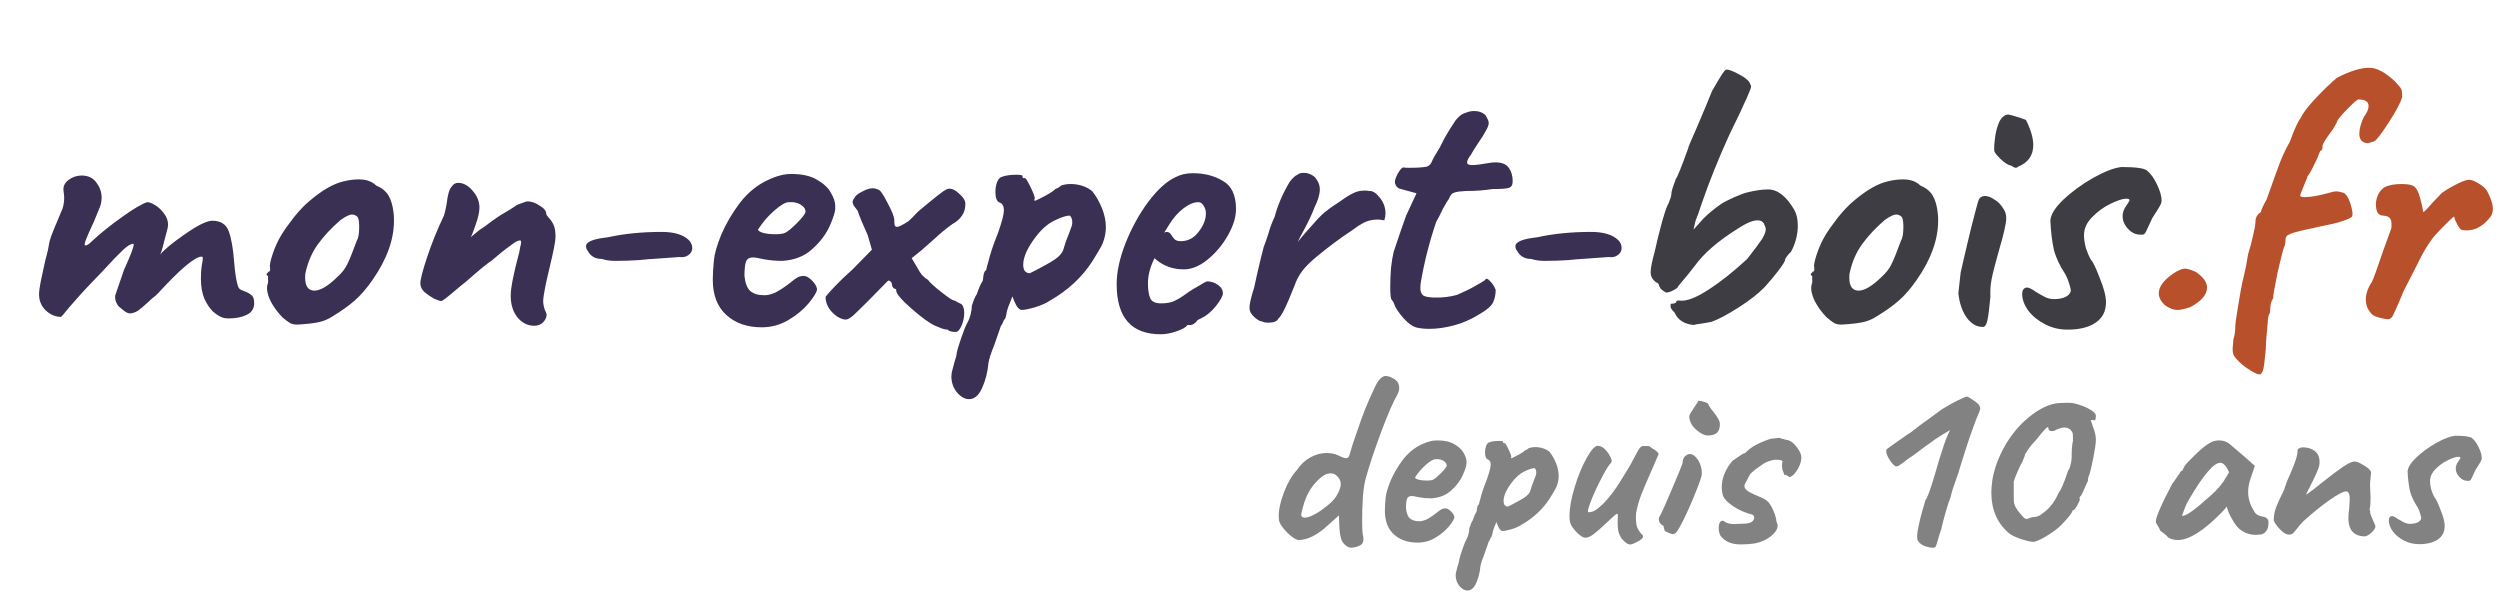
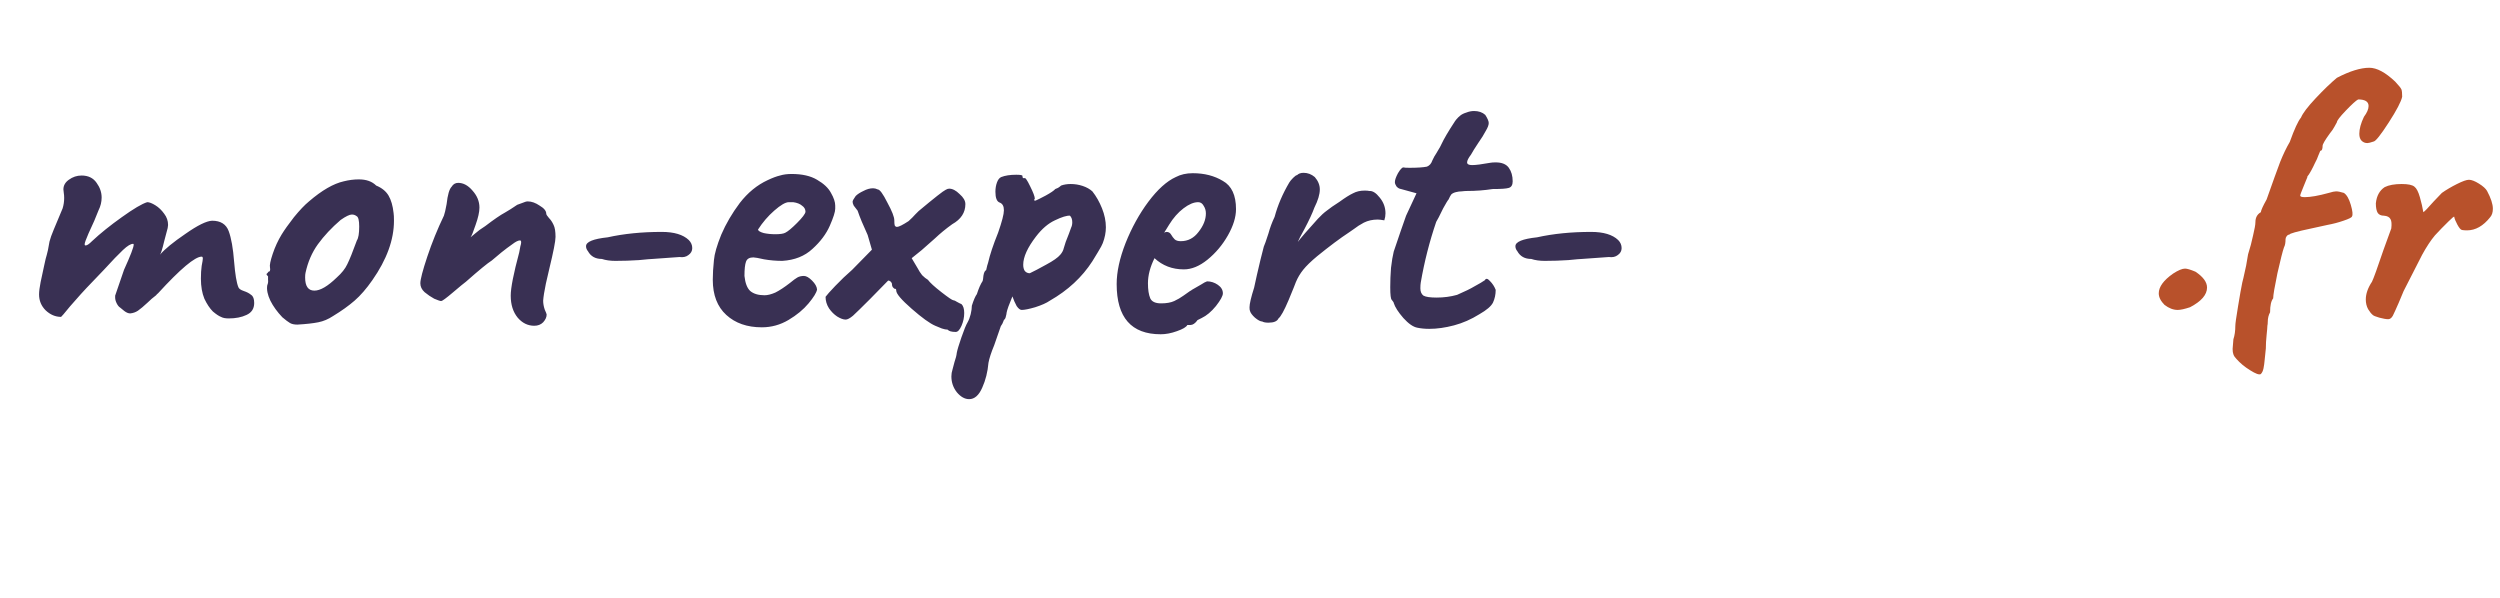
<svg xmlns="http://www.w3.org/2000/svg" width="305" height="73" viewBox="0 0 305 73" fill="none">
  <path d="M27.902 38.848C27.494 38.848 27.18 38.785 26.96 38.66C26.709 38.566 26.379 38.346 25.97 38C25.593 37.623 25.248 37.105 24.934 36.445C24.651 35.754 24.51 34.937 24.51 33.995C24.51 33.398 24.541 32.88 24.604 32.44C24.698 31.969 24.745 31.67 24.745 31.544C24.745 31.387 24.698 31.309 24.604 31.309C23.787 31.309 22.012 32.801 19.279 35.785C19.185 35.848 19.107 35.927 19.044 36.021C18.667 36.304 18.321 36.602 18.007 36.916C17.536 37.356 17.143 37.686 16.829 37.906C16.546 38.094 16.232 38.204 15.887 38.236C15.667 38.236 15.431 38.141 15.18 37.953L14.662 37.529C14.505 37.435 14.363 37.262 14.238 37.011C14.112 36.759 14.049 36.524 14.049 36.304V36.162V36.068L15.133 32.911C15.918 31.183 16.311 30.162 16.311 29.848C16.311 29.785 16.295 29.754 16.264 29.754C15.981 29.723 15.557 29.974 14.991 30.508C14.457 31.011 13.688 31.811 12.682 32.911L10.562 35.126C10.311 35.377 9.635 36.131 8.536 37.387C7.845 38.236 7.484 38.66 7.452 38.66C6.761 38.66 6.133 38.393 5.567 37.859C5.033 37.325 4.766 36.681 4.766 35.927C4.766 35.55 4.829 35.047 4.955 34.419C5.08 33.791 5.222 33.131 5.379 32.44C5.442 32.188 5.504 31.906 5.567 31.592C5.662 31.277 5.756 30.916 5.85 30.508C5.913 30.194 5.976 29.848 6.039 29.471C6.133 29.094 6.306 28.607 6.557 28.011C6.808 27.382 7.169 26.518 7.641 25.419C7.766 25.011 7.829 24.586 7.829 24.147C7.829 23.927 7.813 23.723 7.782 23.534C7.751 23.314 7.735 23.173 7.735 23.11C7.735 22.639 7.955 22.246 8.395 21.932C8.866 21.586 9.384 21.414 9.95 21.414C10.766 21.414 11.379 21.712 11.787 22.309C12.196 22.874 12.4 23.471 12.4 24.099C12.4 24.634 12.274 25.152 12.023 25.654L11.505 26.927C11.379 27.209 11.143 27.728 10.798 28.482C10.483 29.204 10.326 29.644 10.326 29.801C10.326 29.895 10.358 29.942 10.421 29.942H10.468C10.625 29.942 10.876 29.77 11.222 29.424C12.227 28.482 13.436 27.508 14.85 26.503C16.295 25.466 17.332 24.853 17.96 24.665C18.211 24.665 18.541 24.791 18.95 25.042C19.358 25.293 19.719 25.639 20.033 26.078C20.347 26.487 20.505 26.942 20.505 27.445L20.457 27.822C20.426 27.948 20.285 28.482 20.033 29.424C19.813 30.366 19.641 30.916 19.515 31.073C20.112 30.382 21.148 29.534 22.625 28.529C24.101 27.492 25.185 26.958 25.876 26.927C26.913 26.927 27.588 27.351 27.902 28.199C28.216 29.047 28.436 30.288 28.562 31.922C28.688 33.461 28.86 34.497 29.08 35.031C29.143 35.22 29.363 35.377 29.74 35.503C30.117 35.628 30.416 35.785 30.635 35.974C30.887 36.131 31.012 36.461 31.012 36.963C31.012 37.654 30.698 38.141 30.07 38.424C29.473 38.707 28.751 38.848 27.902 38.848ZM36.284 39.602C35.907 39.602 35.608 39.539 35.388 39.414C35.168 39.288 34.854 39.052 34.446 38.707C33.818 38.047 33.331 37.372 32.985 36.681C32.64 35.958 32.514 35.33 32.608 34.796C32.702 34.576 32.734 34.356 32.702 34.136C32.702 33.916 32.702 33.775 32.702 33.712C32.577 33.586 32.514 33.508 32.514 33.476C32.514 33.414 32.545 33.367 32.608 33.335C32.671 33.272 32.718 33.209 32.749 33.147C32.938 33.147 33.001 32.974 32.938 32.628C32.875 32.377 32.985 31.827 33.268 30.979C33.551 30.131 33.912 29.346 34.352 28.623C34.697 28.058 35.2 27.351 35.859 26.503C36.551 25.654 37.163 25.011 37.697 24.571C39.268 23.22 40.681 22.403 41.938 22.12C42.566 21.963 43.179 21.885 43.776 21.885C44.687 21.885 45.394 22.136 45.896 22.639C46.587 22.922 47.09 23.33 47.404 23.864C47.718 24.398 47.922 25.105 48.017 25.984C48.048 26.173 48.064 26.487 48.064 26.927C48.064 29.251 47.184 31.67 45.425 34.183C44.702 35.22 43.98 36.052 43.257 36.681C42.535 37.309 41.655 37.937 40.619 38.566C40.053 38.942 39.456 39.194 38.828 39.319C38.2 39.445 37.352 39.539 36.284 39.602ZM41.09 33.853C41.687 33.319 42.111 32.785 42.362 32.251C42.645 31.686 43.038 30.712 43.54 29.33C43.729 29.047 43.823 28.482 43.823 27.634C43.823 26.88 43.713 26.456 43.493 26.361C43.336 26.236 43.147 26.173 42.928 26.173C42.645 26.173 42.189 26.393 41.561 26.832C40.462 27.775 39.535 28.764 38.781 29.801C38.058 30.806 37.556 31.969 37.273 33.288C37.242 33.414 37.226 33.602 37.226 33.853C37.226 34.922 37.603 35.456 38.357 35.456C39.079 35.456 39.99 34.922 41.09 33.853ZM67.774 28.906C67.774 29.408 67.523 30.696 67.02 32.77C66.958 33.052 66.816 33.665 66.596 34.607C66.408 35.518 66.298 36.209 66.266 36.681C66.266 37.026 66.329 37.387 66.455 37.764C66.612 38.11 66.691 38.314 66.691 38.377C66.691 38.691 66.549 39.005 66.266 39.319C65.984 39.602 65.623 39.743 65.183 39.743C64.397 39.743 63.722 39.414 63.157 38.754C62.591 38.063 62.308 37.167 62.308 36.068C62.308 35.126 62.654 33.367 63.345 30.791C63.408 30.445 63.455 30.194 63.486 30.037C63.549 29.848 63.581 29.691 63.581 29.566C63.581 29.408 63.533 29.33 63.439 29.33C63.219 29.33 62.905 29.487 62.497 29.801C62.089 30.084 61.649 30.414 61.178 30.791L59.999 31.78C59.497 32.094 58.444 32.958 56.842 34.372C56.623 34.529 56.089 34.969 55.24 35.691C54.424 36.382 53.952 36.728 53.827 36.728C53.701 36.728 53.418 36.633 52.978 36.445C52.57 36.225 52.178 35.958 51.8 35.644C51.455 35.33 51.282 34.969 51.282 34.56C51.282 34.089 51.565 33.005 52.13 31.309C52.696 29.613 53.371 27.948 54.157 26.314C54.251 26.063 54.361 25.592 54.486 24.901C54.612 23.77 54.816 23.063 55.099 22.78C55.287 22.466 55.554 22.309 55.9 22.309C56.528 22.309 57.109 22.623 57.644 23.251C58.209 23.88 58.492 24.571 58.492 25.325C58.492 25.859 58.335 26.566 58.02 27.445C57.738 28.293 57.533 28.796 57.408 28.953C57.502 28.89 57.691 28.733 57.973 28.482C58.287 28.199 58.696 27.901 59.198 27.586C60.267 26.77 61.068 26.22 61.602 25.937C62.136 25.623 62.513 25.387 62.733 25.23C62.858 25.136 62.952 25.073 63.015 25.042C63.109 24.979 63.172 24.948 63.204 24.948C63.298 24.916 63.471 24.853 63.722 24.759C64.005 24.634 64.225 24.571 64.382 24.571C64.853 24.571 65.34 24.744 65.842 25.089C66.376 25.403 66.644 25.733 66.644 26.078C66.644 26.173 66.753 26.346 66.973 26.597C67.193 26.817 67.382 27.099 67.539 27.445C67.696 27.759 67.774 28.246 67.774 28.906ZM75.077 31.827C74.449 31.827 73.899 31.749 73.428 31.592C72.643 31.592 72.077 31.277 71.732 30.649C71.575 30.461 71.496 30.257 71.496 30.037C71.496 29.503 72.376 29.141 74.135 28.953C76.114 28.513 78.313 28.293 80.732 28.293C82.24 28.293 83.339 28.623 84.03 29.283C84.313 29.566 84.454 29.895 84.454 30.272C84.454 30.618 84.297 30.901 83.983 31.12C83.7 31.34 83.339 31.419 82.899 31.356L79.601 31.592C79.444 31.592 78.894 31.639 77.952 31.733C77.009 31.796 76.051 31.827 75.077 31.827ZM92.944 39.932C91.153 39.932 89.708 39.429 88.609 38.424C87.51 37.419 86.96 35.989 86.96 34.136C86.96 33.414 87.007 32.613 87.101 31.733C87.164 30.979 87.462 29.942 87.996 28.623C88.562 27.304 89.316 26.016 90.258 24.759C91.232 23.503 92.363 22.576 93.651 21.979C94.248 21.696 94.75 21.508 95.159 21.414C95.567 21.288 96.038 21.225 96.572 21.225C97.86 21.225 98.897 21.461 99.682 21.932C100.499 22.403 101.064 22.937 101.379 23.534C101.724 24.131 101.897 24.649 101.897 25.089V25.325V25.466C101.897 25.843 101.677 26.534 101.237 27.539C100.797 28.544 100.091 29.487 99.117 30.366C98.174 31.246 96.949 31.733 95.441 31.827C94.688 31.827 93.949 31.764 93.227 31.639C92.536 31.482 92.096 31.403 91.907 31.403C91.436 31.403 91.138 31.576 91.012 31.922C90.886 32.267 90.824 32.848 90.824 33.665C90.918 34.544 91.153 35.157 91.53 35.503C91.939 35.848 92.52 36.021 93.274 36.021C93.651 36.021 94.091 35.911 94.593 35.691C95.096 35.44 95.693 35.047 96.384 34.513C96.761 34.199 97.059 33.979 97.279 33.853C97.499 33.728 97.766 33.665 98.08 33.665C98.363 33.665 98.693 33.853 99.07 34.23C99.447 34.607 99.651 34.969 99.682 35.314C99.619 35.691 99.274 36.257 98.646 37.011C98.017 37.764 97.201 38.44 96.195 39.037C95.19 39.633 94.106 39.932 92.944 39.932ZM94.593 28.576C95.19 28.576 95.599 28.513 95.818 28.387C96.132 28.23 96.604 27.838 97.232 27.209C97.892 26.55 98.237 26.094 98.269 25.843C98.269 25.529 98.127 25.277 97.845 25.089C97.593 24.869 97.232 24.728 96.761 24.665H96.243C95.834 24.665 95.237 25.011 94.452 25.702C93.698 26.361 93.038 27.131 92.473 28.011C92.504 28.168 92.74 28.309 93.18 28.435C93.619 28.529 94.091 28.576 94.593 28.576ZM116.598 40.497C116.095 40.497 115.765 40.403 115.608 40.215C115.42 40.215 115.184 40.167 114.901 40.073C114.65 39.979 114.383 39.869 114.1 39.743C113.441 39.461 112.483 38.77 111.226 37.67C109.969 36.571 109.341 35.833 109.341 35.456C109.341 35.361 109.325 35.298 109.294 35.267C109.263 35.236 109.2 35.22 109.106 35.22C109.074 35.188 109.011 35.126 108.917 35.031C108.854 34.937 108.823 34.827 108.823 34.702C108.823 34.576 108.776 34.466 108.682 34.372C108.587 34.278 108.477 34.23 108.352 34.23L106.137 36.492C105.132 37.497 104.441 38.173 104.064 38.518C103.687 38.833 103.388 38.989 103.168 38.989C102.886 38.989 102.54 38.864 102.132 38.613C101.755 38.361 101.425 38.031 101.142 37.623C100.86 37.183 100.718 36.712 100.718 36.209C100.875 35.989 101.268 35.55 101.896 34.89C102.556 34.199 103.247 33.539 103.969 32.911L106.373 30.461L105.854 28.67C105.289 27.445 104.88 26.456 104.629 25.702C104.441 25.45 104.284 25.246 104.158 25.089C104.064 24.901 104.017 24.744 104.017 24.618C104.017 24.492 104.142 24.257 104.394 23.911C104.613 23.691 104.928 23.487 105.336 23.298C105.744 23.078 106.137 22.969 106.514 22.969C106.702 22.969 106.891 23.016 107.079 23.11C107.331 23.11 107.723 23.644 108.257 24.712C108.823 25.749 109.106 26.471 109.106 26.88C109.106 27.162 109.121 27.366 109.153 27.492C109.216 27.618 109.31 27.681 109.435 27.681C109.655 27.681 110.127 27.445 110.849 26.974C111.195 26.66 111.462 26.393 111.65 26.173C111.87 25.953 112.011 25.811 112.074 25.749C113.99 24.147 115.09 23.283 115.373 23.157C115.53 23.063 115.671 23.016 115.797 23.016C116.205 23.016 116.629 23.236 117.069 23.675C117.54 24.084 117.776 24.492 117.776 24.901C117.776 25.937 117.242 26.754 116.174 27.351C115.388 27.916 114.682 28.497 114.053 29.094L112.451 30.508L111.226 31.497L111.98 32.77C112.106 33.021 112.278 33.288 112.498 33.571C112.75 33.822 112.985 34.011 113.205 34.136C113.456 34.482 114.006 34.984 114.854 35.644C115.702 36.304 116.189 36.633 116.315 36.633C116.409 36.633 116.551 36.696 116.739 36.822C116.959 36.948 117.147 37.042 117.305 37.105C117.524 37.325 117.634 37.686 117.634 38.188C117.634 38.722 117.524 39.241 117.305 39.743C117.085 40.246 116.849 40.497 116.598 40.497ZM118.236 48.696C117.702 48.696 117.2 48.414 116.728 47.848C116.289 47.283 116.069 46.639 116.069 45.916C116.069 45.633 116.116 45.351 116.21 45.068C116.242 44.942 116.32 44.644 116.446 44.173C116.603 43.733 116.697 43.356 116.728 43.042C116.791 42.696 116.98 42.068 117.294 41.157C117.608 40.246 117.859 39.633 118.048 39.319C118.205 39.037 118.331 38.707 118.425 38.33C118.519 37.922 118.566 37.576 118.566 37.293C118.786 36.602 118.99 36.131 119.179 35.88C119.399 35.188 119.634 34.654 119.885 34.278C119.917 34.183 119.948 33.963 119.98 33.618C120.043 33.241 120.153 33.021 120.31 32.958C120.404 32.518 120.482 32.22 120.545 32.063C120.765 31.089 121.173 29.864 121.77 28.387C122.242 27.037 122.477 26.126 122.477 25.654C122.477 25.152 122.304 24.838 121.959 24.712C121.613 24.586 121.44 24.147 121.44 23.393C121.44 22.984 121.503 22.607 121.629 22.262C121.755 21.916 121.927 21.696 122.147 21.602C122.618 21.414 123.231 21.319 123.985 21.319C124.488 21.319 124.739 21.366 124.739 21.461C124.739 21.555 124.755 21.634 124.786 21.696C124.817 21.728 124.88 21.744 124.975 21.744C125.069 21.618 125.304 21.948 125.681 22.733C126.058 23.487 126.247 23.989 126.247 24.241C126.184 24.335 126.153 24.398 126.153 24.429C126.184 24.461 126.247 24.476 126.341 24.476C126.561 24.382 126.969 24.178 127.566 23.864C128.194 23.518 128.587 23.251 128.744 23.063C128.807 23.031 128.917 22.984 129.074 22.922C129.231 22.827 129.357 22.733 129.451 22.639C129.796 22.513 130.189 22.45 130.629 22.45C131.132 22.45 131.618 22.529 132.09 22.686C132.561 22.843 132.954 23.063 133.268 23.346C133.739 23.942 134.132 24.634 134.446 25.419C134.76 26.204 134.917 26.974 134.917 27.728C134.917 28.356 134.791 29 134.54 29.66C134.477 29.848 134.273 30.225 133.927 30.791C133.613 31.325 133.393 31.686 133.268 31.874C132.011 33.822 130.283 35.424 128.084 36.681C127.676 36.963 127.079 37.23 126.294 37.482C125.54 37.702 124.99 37.812 124.645 37.812C124.456 37.812 124.252 37.654 124.032 37.34C123.844 36.995 123.671 36.602 123.514 36.162C123.105 37.136 122.87 37.796 122.807 38.141C122.807 38.236 122.776 38.393 122.713 38.613C122.681 38.801 122.603 38.942 122.477 39.037C122.477 39.068 122.446 39.147 122.383 39.272C122.351 39.398 122.257 39.571 122.1 39.791L121.299 42.099C120.922 43.011 120.687 43.733 120.592 44.267C120.498 45.367 120.247 46.372 119.838 47.283C119.43 48.225 118.896 48.696 118.236 48.696ZM125.634 33.335C126.105 33.115 126.765 32.77 127.613 32.298C128.493 31.827 129.074 31.419 129.357 31.073C129.577 30.822 129.718 30.555 129.781 30.272C129.875 29.989 129.954 29.738 130.016 29.518C130.331 28.733 130.55 28.152 130.676 27.775C130.77 27.586 130.817 27.366 130.817 27.115C130.817 26.77 130.723 26.503 130.535 26.314C130.158 26.283 129.545 26.471 128.697 26.88C127.88 27.257 127.111 27.916 126.388 28.859C125.351 30.209 124.833 31.356 124.833 32.298C124.833 32.613 124.896 32.864 125.022 33.052C125.179 33.241 125.383 33.335 125.634 33.335ZM141.605 40.78C138.024 40.78 136.233 38.738 136.233 34.654C136.233 33.178 136.594 31.513 137.317 29.66C138.071 27.775 138.997 26.094 140.097 24.618C141.228 23.11 142.343 22.105 143.442 21.602C144.039 21.288 144.73 21.131 145.516 21.131C146.929 21.131 148.154 21.445 149.191 22.073C150.259 22.67 150.793 23.817 150.793 25.513C150.793 26.487 150.463 27.555 149.804 28.717C149.144 29.88 148.312 30.869 147.306 31.686C146.332 32.471 145.374 32.864 144.432 32.864C143.018 32.864 141.825 32.408 140.851 31.497C140.317 32.566 140.05 33.586 140.05 34.56C140.05 35.346 140.144 35.958 140.332 36.398C140.521 36.806 140.961 37.011 141.652 37.011C142.312 37.011 142.846 36.916 143.254 36.728C143.662 36.539 144.039 36.319 144.385 36.068C144.73 35.817 144.997 35.628 145.186 35.503L145.374 35.408H145.327C145.893 35.094 146.301 34.859 146.552 34.702C146.835 34.513 147.071 34.387 147.259 34.325C147.73 34.325 148.17 34.466 148.579 34.749C148.987 35.031 149.191 35.377 149.191 35.785C149.191 36.099 148.908 36.618 148.343 37.34C147.777 38.031 147.196 38.518 146.599 38.801L146.034 39.084H146.081C145.798 39.461 145.516 39.649 145.233 39.649H144.856C144.73 39.901 144.306 40.152 143.584 40.403C142.893 40.654 142.233 40.78 141.605 40.78ZM144.055 29.424C144.935 29.424 145.657 29.047 146.223 28.293C146.819 27.539 147.118 26.785 147.118 26.031C147.118 25.686 147.024 25.372 146.835 25.089C146.678 24.806 146.458 24.665 146.175 24.665C145.641 24.665 145.044 24.916 144.385 25.419C143.725 25.922 143.144 26.581 142.641 27.398L142.029 28.387C142.154 28.325 142.249 28.293 142.312 28.293C142.563 28.293 142.751 28.403 142.877 28.623C143.003 28.843 143.144 29.031 143.301 29.189C143.458 29.346 143.709 29.424 144.055 29.424ZM153.997 39.225C153.777 39.225 153.478 39.068 153.101 38.754C152.756 38.44 152.552 38.157 152.489 37.906C152.457 37.843 152.442 37.702 152.442 37.482C152.442 37.073 152.63 36.272 153.007 35.078L153.337 33.571C153.651 32.188 153.934 31.026 154.185 30.084C154.279 29.895 154.468 29.361 154.751 28.482C154.939 27.791 155.19 27.115 155.504 26.456C155.881 25.042 156.478 23.644 157.295 22.262C157.389 22.105 157.546 21.916 157.766 21.696C157.986 21.476 158.143 21.366 158.237 21.366C158.426 21.178 158.693 21.084 159.039 21.084C159.541 21.084 159.997 21.257 160.405 21.602C160.813 22.073 161.018 22.576 161.018 23.11C161.018 23.707 160.798 24.445 160.358 25.325C160.107 26.016 159.698 26.895 159.133 27.963C158.693 28.749 158.426 29.267 158.332 29.518C158.709 29.016 159.525 28.073 160.782 26.691C161.159 26.283 161.52 25.953 161.866 25.702C162.211 25.419 162.73 25.058 163.421 24.618C164.112 24.115 164.662 23.77 165.07 23.581C165.478 23.361 165.95 23.251 166.484 23.251C166.735 23.251 166.923 23.267 167.049 23.298C167.457 23.267 167.881 23.534 168.321 24.099C168.792 24.665 169.028 25.309 169.028 26.031C169.028 26.314 168.981 26.597 168.887 26.88C168.51 26.817 168.243 26.785 168.086 26.785C167.457 26.785 166.892 26.911 166.389 27.162C165.918 27.414 165.525 27.665 165.211 27.916C164.897 28.136 164.693 28.277 164.599 28.34C163.499 29.063 162.196 30.037 160.688 31.262C159.934 31.89 159.368 32.44 158.991 32.911C158.614 33.382 158.316 33.885 158.096 34.419C158.033 34.607 157.735 35.346 157.201 36.633C156.667 37.89 156.258 38.628 155.976 38.848C155.819 39.194 155.41 39.367 154.751 39.367C154.405 39.367 154.154 39.319 153.997 39.225ZM172.908 39.979C172.406 39.885 171.84 39.492 171.212 38.801C170.584 38.078 170.191 37.466 170.034 36.963C170.034 36.901 170.003 36.838 169.94 36.775C169.877 36.681 169.83 36.618 169.799 36.586C169.673 36.492 169.61 35.974 169.61 35.031C169.61 34.278 169.641 33.492 169.704 32.675C169.799 31.859 169.908 31.199 170.034 30.696L170.882 28.199L171.542 26.314L172.814 23.581L170.929 23.063C170.71 23.031 170.521 22.922 170.364 22.733C170.238 22.544 170.175 22.372 170.175 22.215C170.175 21.963 170.301 21.602 170.552 21.131C170.835 20.66 171.055 20.424 171.212 20.424C171.306 20.456 171.558 20.471 171.966 20.471C172.908 20.471 173.615 20.424 174.086 20.33C174.401 20.204 174.621 19.953 174.746 19.576C174.903 19.23 175.06 18.948 175.217 18.728C175.374 18.476 175.532 18.209 175.689 17.927C175.783 17.738 175.924 17.456 176.113 17.078C176.333 16.67 176.6 16.215 176.914 15.712C176.977 15.618 177.118 15.398 177.338 15.052C177.558 14.675 177.825 14.361 178.139 14.11C178.327 13.953 178.579 13.827 178.893 13.733C179.207 13.607 179.521 13.544 179.835 13.544C180.401 13.544 180.856 13.702 181.202 14.016C181.484 14.456 181.626 14.785 181.626 15.005C181.626 15.257 181.5 15.586 181.249 15.995C181.06 16.372 180.746 16.874 180.306 17.503C179.929 18.068 179.647 18.524 179.458 18.869C179.144 19.277 178.987 19.592 178.987 19.811C178.987 20.031 179.191 20.141 179.6 20.141C180.039 20.141 180.778 20.047 181.814 19.859C181.971 19.827 182.191 19.811 182.474 19.811C183.228 19.811 183.762 20.031 184.076 20.471C184.39 20.911 184.547 21.461 184.547 22.12C184.547 22.56 184.39 22.827 184.076 22.922C183.793 23.016 183.134 23.063 182.097 23.063C181.092 23.22 180.055 23.298 178.987 23.298C178.799 23.298 178.579 23.314 178.327 23.346C178.107 23.346 177.872 23.377 177.621 23.44C177.369 23.503 177.181 23.597 177.055 23.723C176.961 23.848 176.851 24.052 176.725 24.335C176.631 24.429 176.411 24.791 176.066 25.419C175.626 26.33 175.343 26.88 175.217 27.068C174.401 29.456 173.772 31.922 173.333 34.466C173.301 34.654 173.285 34.89 173.285 35.173C173.285 35.581 173.411 35.88 173.662 36.068C173.945 36.225 174.479 36.304 175.265 36.304C176.144 36.304 176.977 36.194 177.762 35.974C178.704 35.566 179.411 35.22 179.882 34.937C180.165 34.78 180.416 34.639 180.636 34.513C180.888 34.356 181.06 34.246 181.155 34.183C181.28 33.932 181.484 33.963 181.767 34.278C182.081 34.592 182.317 34.953 182.474 35.361C182.474 35.927 182.364 36.445 182.144 36.916C181.924 37.356 181.374 37.827 180.495 38.33C179.49 38.958 178.453 39.414 177.385 39.696C176.317 39.979 175.312 40.12 174.369 40.12C173.835 40.12 173.348 40.073 172.908 39.979ZM188.461 31.827C187.833 31.827 187.283 31.749 186.812 31.592C186.026 31.592 185.461 31.277 185.115 30.649C184.958 30.461 184.88 30.257 184.88 30.037C184.88 29.503 185.759 29.141 187.518 28.953C189.497 28.513 191.696 28.293 194.115 28.293C195.623 28.293 196.723 28.623 197.414 29.283C197.696 29.566 197.838 29.895 197.838 30.272C197.838 30.618 197.681 30.901 197.367 31.12C197.084 31.34 196.723 31.419 196.283 31.356L192.984 31.592C192.827 31.592 192.278 31.639 191.335 31.733C190.393 31.796 189.435 31.827 188.461 31.827Z" fill="#393053" />
-   <path d="M206.61 39.649C205.448 39.524 204.678 39.021 204.301 38.141C204.05 37.89 203.893 37.686 203.83 37.529C203.799 37.372 203.799 37.215 203.83 37.058C204.207 37.058 204.427 36.995 204.49 36.869C204.49 36.775 204.537 36.712 204.631 36.681C204.757 36.649 204.883 36.649 205.008 36.681C205.825 36.743 206.956 36.304 208.401 35.361C209.877 34.419 211.464 33.162 213.16 31.592C214.04 30.461 214.636 29.66 214.951 29.189C215.265 28.686 215.422 28.277 215.422 27.963C215.422 27.806 215.343 27.571 215.186 27.257C215.029 27.005 214.778 26.88 214.432 26.88C213.867 26.88 213.097 27.194 212.123 27.822C210.773 28.67 209.689 29.456 208.872 30.178C208.055 30.869 207.301 31.686 206.61 32.628C206.202 33.162 205.809 33.649 205.432 34.089C205.087 34.497 204.851 34.78 204.725 34.937C204.725 35.063 204.537 35.22 204.16 35.408C203.814 35.597 203.516 35.691 203.265 35.691C203.108 35.628 202.919 35.503 202.699 35.314C202.511 35.126 202.401 34.906 202.369 34.654C202.307 34.592 202.165 34.497 201.945 34.372C201.757 34.215 201.615 34.042 201.521 33.853C201.427 33.665 201.38 33.445 201.38 33.194C201.38 32.722 201.537 31.922 201.851 30.791C202.134 29.503 202.448 28.23 202.794 26.974C203.17 25.686 203.422 24.979 203.547 24.853C203.579 24.791 203.642 24.618 203.736 24.335C203.862 24.052 203.924 23.754 203.924 23.44C203.987 23.157 204.081 22.843 204.207 22.497C204.364 22.12 204.443 21.901 204.443 21.838C204.6 21.712 205.102 20.471 205.951 18.115C205.951 17.989 206.296 17.157 206.987 15.618C207.992 13.262 208.621 11.754 208.872 11.094C209.029 10.843 209.296 10.387 209.673 9.728C209.736 9.634 209.862 9.429 210.05 9.115C210.27 8.77 210.443 8.565 210.568 8.503C210.788 8.44 211.259 8.597 211.982 8.974C212.736 9.351 213.223 9.712 213.443 10.058C213.474 10.12 213.506 10.199 213.537 10.293C213.6 10.356 213.631 10.435 213.631 10.529C213.631 10.686 213.537 10.969 213.348 11.377C213.191 11.785 213.003 12.209 212.783 12.649C212.595 13.058 212.453 13.372 212.359 13.592L210.992 16.419C209.673 19.309 208.542 22.12 207.6 24.853C207.317 25.733 207.066 26.44 206.846 26.974L206.61 28.011L207.835 26.644C208.401 26.078 209.108 25.497 209.956 24.901C210.333 24.649 210.883 24.366 211.605 24.052C212.328 23.738 212.83 23.55 213.113 23.487C214.118 23.236 214.982 23.11 215.705 23.11C216.867 23.11 217.935 23.942 218.909 25.607C219.191 26.11 219.333 26.754 219.333 27.539C219.333 28.105 219.254 28.67 219.097 29.236C218.94 29.801 218.736 30.304 218.485 30.744C218.328 30.869 218.17 31.042 218.013 31.262C217.856 31.45 217.778 31.607 217.778 31.733C217.746 31.922 217.479 32.346 216.977 33.005C216.474 33.665 215.924 34.325 215.328 34.984C214.511 35.833 213.427 36.681 212.076 37.529C210.757 38.377 209.657 38.958 208.778 39.272C208.589 39.304 208.228 39.367 207.694 39.461C207.191 39.524 206.83 39.586 206.61 39.649ZM224.673 39.602C224.296 39.602 223.998 39.539 223.778 39.414C223.558 39.288 223.244 39.052 222.836 38.707C222.207 38.047 221.72 37.372 221.375 36.681C221.029 35.958 220.904 35.33 220.998 34.796C221.092 34.576 221.123 34.356 221.092 34.136C221.092 33.916 221.092 33.775 221.092 33.712C220.966 33.586 220.904 33.508 220.904 33.476C220.904 33.414 220.935 33.367 220.998 33.335C221.061 33.272 221.108 33.209 221.139 33.147C221.328 33.147 221.39 32.974 221.328 32.628C221.265 32.377 221.375 31.827 221.658 30.979C221.94 30.131 222.301 29.346 222.741 28.623C223.087 28.058 223.589 27.351 224.249 26.503C224.94 25.654 225.553 25.011 226.087 24.571C227.658 23.22 229.071 22.403 230.328 22.12C230.956 21.963 231.569 21.885 232.165 21.885C233.076 21.885 233.783 22.136 234.286 22.639C234.977 22.922 235.48 23.33 235.794 23.864C236.108 24.398 236.312 25.105 236.406 25.984C236.438 26.173 236.453 26.487 236.453 26.927C236.453 29.251 235.574 31.67 233.815 34.183C233.092 35.22 232.37 36.052 231.647 36.681C230.925 37.309 230.045 37.937 229.008 38.566C228.443 38.942 227.846 39.194 227.218 39.319C226.589 39.445 225.741 39.539 224.673 39.602ZM229.48 33.853C230.076 33.319 230.5 32.785 230.752 32.251C231.034 31.686 231.427 30.712 231.93 29.33C232.118 29.047 232.212 28.482 232.212 27.634C232.212 26.88 232.103 26.456 231.883 26.361C231.726 26.236 231.537 26.173 231.317 26.173C231.034 26.173 230.579 26.393 229.951 26.832C228.851 27.775 227.925 28.764 227.171 29.801C226.448 30.806 225.945 31.969 225.663 33.288C225.631 33.414 225.616 33.602 225.616 33.853C225.616 34.922 225.993 35.456 226.747 35.456C227.469 35.456 228.38 34.922 229.48 33.853ZM246.222 20.33C246.127 20.424 246.033 20.471 245.939 20.471C245.813 20.471 245.609 20.377 245.326 20.189C245.012 20.157 244.588 19.89 244.054 19.387C243.551 18.885 243.3 18.555 243.3 18.398C243.269 18.021 243.3 17.487 243.394 16.796C243.489 16.073 243.661 15.429 243.913 14.864C244.195 14.298 244.557 14 244.996 13.969C245.216 14 245.515 14.079 245.892 14.204C246.269 14.298 246.693 14.44 247.164 14.628C247.761 15.822 248.059 16.843 248.059 17.691C248.059 18.948 247.447 19.827 246.222 20.33ZM241.887 39.885C241.133 39.885 240.473 39.492 239.907 38.707C239.373 37.922 239.044 36.948 238.918 35.785C239.044 34.623 239.138 33.775 239.201 33.241C239.546 31.702 239.97 29.895 240.473 27.822C241.007 25.717 241.321 24.555 241.415 24.335C241.572 24.052 241.824 23.911 242.169 23.911C242.515 23.911 242.892 24.052 243.3 24.335C243.74 24.586 244.101 24.948 244.384 25.419C244.635 25.764 244.761 26.157 244.761 26.597C244.761 27.257 244.447 28.639 243.818 30.744C243.379 32.314 243.096 33.429 242.97 34.089C242.845 34.749 242.798 35.456 242.829 36.209C242.703 37.623 242.578 38.597 242.452 39.131C242.326 39.665 242.138 39.916 241.887 39.885ZM252.22 40.215C251.246 40.215 250.335 39.995 249.487 39.555C248.638 39.115 247.963 38.566 247.46 37.906C246.958 37.215 246.706 36.539 246.706 35.88C246.706 35.346 246.926 35.078 247.366 35.078C247.649 35.141 247.979 35.314 248.356 35.597C248.827 35.88 249.22 36.099 249.534 36.257C249.879 36.414 250.225 36.492 250.57 36.492C251.104 36.492 251.56 36.414 251.937 36.257C252.345 36.068 252.581 35.801 252.644 35.456C252.644 35.33 252.581 35.063 252.455 34.654C252.329 34.215 252.172 33.822 251.984 33.476C251.293 32.44 250.822 31.435 250.57 30.461C250.35 29.456 250.209 28.293 250.146 26.974C250.146 26.251 250.665 25.387 251.701 24.382C252.769 23.377 253.994 22.482 255.377 21.696C256.79 20.911 257.937 20.471 258.816 20.377C260.544 20.377 261.581 20.518 261.926 20.801C262.366 21.147 262.774 21.712 263.151 22.497C263.528 23.283 263.717 23.942 263.717 24.476C263.717 24.696 263.607 24.979 263.387 25.325C263.199 25.639 263.073 25.843 263.01 25.937L262.586 26.597L262.256 27.304C262.193 27.461 262.083 27.696 261.926 28.011C261.801 28.325 261.675 28.513 261.549 28.576C261.455 28.639 261.298 28.654 261.078 28.623C260.544 28.623 260.057 28.387 259.617 27.916C259.178 27.445 258.958 26.927 258.958 26.361C258.958 25.953 259.099 25.544 259.382 25.136C259.665 24.728 259.806 24.492 259.806 24.429C259.806 24.304 259.665 24.241 259.382 24.241C258.973 24.241 258.345 24.445 257.497 24.853C256.649 25.262 255.895 25.811 255.235 26.503C254.576 27.162 254.246 27.901 254.246 28.717C254.246 29.157 254.324 29.675 254.481 30.272C254.67 30.838 254.874 31.309 255.094 31.686C255.345 31.937 255.706 32.691 256.178 33.948C256.68 35.173 256.932 36.147 256.932 36.869C256.932 37.969 256.507 38.801 255.659 39.367C254.843 39.932 253.696 40.215 252.22 40.215Z" fill="#3E3D44" />
  <path d="M267.185 37.482C266.526 37.702 266.023 37.812 265.678 37.812C265.144 37.812 264.61 37.607 264.075 37.199C263.604 36.728 263.369 36.257 263.369 35.785C263.369 35 263.95 34.199 265.112 33.382C265.74 32.974 266.227 32.77 266.573 32.77C266.824 32.77 267.248 32.895 267.845 33.147C268.788 33.775 269.259 34.419 269.259 35.078C269.259 35.958 268.568 36.759 267.185 37.482ZM275.82 45.633C275.631 45.759 275.192 45.602 274.5 45.162C273.841 44.754 273.291 44.298 272.851 43.796C272.663 43.607 272.537 43.419 272.474 43.23C272.411 43.073 272.38 42.853 272.38 42.571L272.474 41.393C272.631 40.922 272.71 40.372 272.71 39.743C272.71 39.492 272.82 38.707 273.04 37.387C273.26 36.037 273.432 35.063 273.558 34.466L273.699 33.901C273.951 32.864 274.139 31.906 274.265 31.026C274.516 30.241 274.72 29.471 274.877 28.717C275.066 27.932 275.16 27.398 275.16 27.115C275.16 26.55 275.38 26.141 275.82 25.89C275.851 25.639 276.087 25.12 276.527 24.335C277.281 22.199 277.83 20.675 278.176 19.764C278.553 18.822 278.946 18.005 279.354 17.314C279.919 15.743 280.375 14.754 280.72 14.346C280.94 13.812 281.537 13.026 282.511 11.989C283.485 10.953 284.349 10.12 285.103 9.492C286.673 8.675 287.993 8.267 289.061 8.267C289.972 8.267 291.024 8.832 292.218 9.963C292.658 10.435 292.909 10.749 292.972 10.906C293.035 11.063 293.066 11.361 293.066 11.801C292.94 12.398 292.391 13.45 291.417 14.958C290.443 16.466 289.83 17.236 289.579 17.267C289.202 17.393 288.951 17.456 288.825 17.456C288.542 17.456 288.307 17.361 288.118 17.173C287.93 16.984 287.836 16.702 287.836 16.325C287.836 15.728 288.024 15.037 288.401 14.251C288.778 13.749 288.966 13.309 288.966 12.932C288.966 12.398 288.542 12.131 287.694 12.131C287.443 12.257 286.94 12.712 286.186 13.497C285.464 14.251 285.103 14.723 285.103 14.911C285.071 14.974 284.977 15.147 284.82 15.429C284.694 15.681 284.49 15.979 284.207 16.325C283.642 17.11 283.359 17.597 283.359 17.785C283.359 18.194 283.265 18.398 283.076 18.398C283.045 18.461 282.966 18.649 282.841 18.963C282.747 19.246 282.605 19.56 282.417 19.906C282.291 20.189 282.134 20.503 281.946 20.848C281.757 21.194 281.6 21.429 281.474 21.555H281.521C281.427 21.775 281.254 22.199 281.003 22.827C280.752 23.424 280.626 23.77 280.626 23.864C280.626 23.989 280.815 24.052 281.192 24.052C281.883 24.052 282.857 23.88 284.113 23.534C284.521 23.408 284.82 23.346 285.008 23.346C285.228 23.346 285.542 23.408 285.951 23.534C286.296 23.754 286.579 24.241 286.799 24.995C287.019 25.749 287.066 26.22 286.94 26.408C286.909 26.534 286.563 26.707 285.904 26.927C285.275 27.147 284.616 27.319 283.925 27.445L281.993 27.869C280.202 28.246 279.307 28.497 279.307 28.623C279.181 28.623 279.071 28.686 278.977 28.811C278.883 28.937 278.836 29.063 278.836 29.189C278.836 29.628 278.773 29.958 278.647 30.178C278.49 30.618 278.223 31.67 277.846 33.335C277.5 35 277.328 36.021 277.328 36.398C277.076 36.712 276.951 37.278 276.951 38.094C276.762 38.44 276.668 38.833 276.668 39.272C276.668 39.461 276.652 39.618 276.621 39.743C276.621 39.901 276.589 40.278 276.527 40.874C276.464 41.471 276.432 42.021 276.432 42.524L276.291 43.89C276.26 44.267 276.213 44.613 276.15 44.927C276.087 45.241 275.977 45.476 275.82 45.633ZM291.36 38.942C291.109 38.942 290.748 38.88 290.277 38.754C289.837 38.628 289.57 38.518 289.476 38.424C289.287 38.267 289.099 38.031 288.91 37.717C288.722 37.372 288.627 36.979 288.627 36.539C288.627 35.848 288.879 35.126 289.381 34.372C289.57 33.995 290.041 32.691 290.795 30.461L291.737 27.869C291.8 27.335 291.769 26.958 291.643 26.738C291.517 26.487 291.25 26.346 290.842 26.314C290.497 26.314 290.245 26.204 290.088 25.984C289.931 25.733 289.853 25.34 289.853 24.806C289.947 23.895 290.308 23.236 290.936 22.827C291.439 22.576 292.13 22.45 293.01 22.45C293.795 22.45 294.313 22.56 294.565 22.78C294.816 22.969 295.036 23.393 295.224 24.052C295.413 24.712 295.554 25.325 295.648 25.89C295.805 25.796 296.214 25.372 296.873 24.618L297.91 23.534C298.444 23.157 299.057 22.796 299.748 22.45C300.439 22.105 300.926 21.932 301.209 21.932C301.523 21.932 301.931 22.089 302.434 22.403C302.936 22.717 303.266 23.016 303.423 23.298C303.894 24.178 304.13 24.901 304.13 25.466C304.13 25.906 304.02 26.251 303.8 26.503C302.952 27.571 302.01 28.105 300.973 28.105C300.722 28.105 300.517 28.089 300.36 28.058C300.203 28.026 300.015 27.806 299.795 27.398C299.575 26.989 299.449 26.675 299.418 26.456C299.418 26.361 299.182 26.55 298.711 27.021C298.271 27.461 297.989 27.744 297.863 27.869L297.062 28.717C296.559 29.314 296.041 30.099 295.507 31.073C295.004 32.047 294.25 33.524 293.245 35.503L292.633 36.963C292.319 37.686 292.083 38.204 291.926 38.518C291.769 38.801 291.58 38.942 291.36 38.942Z" fill="#B8512B" />
-   <path d="M165.049 66.796C164.777 66.859 164.515 66.796 164.264 66.607C164.012 66.419 163.824 66.199 163.698 65.948C163.594 65.654 163.52 65.372 163.478 65.1C163.436 64.806 163.405 64.419 163.384 63.937L163.353 62.869L162.065 64.031C160.745 65.267 159.52 65.885 158.389 65.885C158.054 65.822 157.625 65.539 157.101 65.037C156.599 64.534 156.274 64.105 156.128 63.749C156.044 63.581 156.002 63.319 156.002 62.963C156.002 62.167 156.211 61.215 156.63 60.105C157.049 58.974 157.573 58.063 158.201 57.372C158.662 56.681 159.217 56.157 159.866 55.801C160.515 55.445 161.175 55.267 161.845 55.267C162.473 55.267 163.028 55.403 163.51 55.675C163.803 55.822 164.044 55.895 164.232 55.895C164.442 55.895 164.578 55.759 164.641 55.487C164.662 55.382 164.787 54.963 165.018 54.23L165.363 53.225C165.824 51.843 166.222 50.733 166.557 49.895C166.892 49.058 167.3 48.136 167.782 47.131C167.991 46.691 168.211 46.367 168.442 46.157C168.672 45.948 168.881 45.853 169.07 45.874C169.342 45.874 169.635 45.969 169.95 46.157C170.285 46.325 170.505 46.544 170.609 46.817C170.672 46.963 170.703 47.141 170.703 47.351C170.703 47.581 170.641 47.822 170.515 48.073C169.97 49.016 169.3 50.555 168.505 52.691C167.709 54.827 167.091 56.681 166.651 58.251C166.484 58.817 166.358 59.602 166.274 60.607C166.211 61.613 166.18 62.597 166.18 63.56C166.18 64.482 166.211 65.058 166.274 65.288C166.316 65.414 166.337 65.581 166.337 65.791C166.337 66.147 166.211 66.387 165.96 66.513C165.73 66.66 165.426 66.754 165.049 66.796ZM159.866 62.995C160.347 62.806 160.881 62.492 161.468 62.052C162.096 61.592 162.546 61.183 162.819 60.827C163.112 60.471 163.342 60.021 163.51 59.476C163.552 59.372 163.573 59.225 163.573 59.037C163.573 58.66 163.395 58.314 163.039 58C162.829 57.833 162.588 57.749 162.316 57.749C161.876 57.749 161.416 57.979 160.934 58.44C160.389 58.942 159.95 59.508 159.614 60.136C159.279 60.743 158.997 61.581 158.766 62.649C158.724 62.796 158.745 62.922 158.829 63.026C158.913 63.11 159.049 63.152 159.237 63.152C159.384 63.152 159.594 63.099 159.866 62.995ZM172.945 66.199C171.751 66.199 170.788 65.864 170.055 65.194C169.322 64.524 168.955 63.571 168.955 62.335C168.955 61.853 168.987 61.319 169.049 60.733C169.091 60.23 169.29 59.539 169.646 58.66C170.023 57.78 170.526 56.922 171.154 56.084C171.803 55.246 172.557 54.628 173.416 54.23C173.814 54.042 174.149 53.916 174.421 53.853C174.693 53.77 175.007 53.728 175.363 53.728C176.222 53.728 176.913 53.885 177.437 54.199C177.981 54.513 178.358 54.869 178.568 55.267C178.798 55.665 178.913 56.011 178.913 56.304V56.461V56.555C178.913 56.806 178.767 57.267 178.473 57.937C178.18 58.607 177.709 59.236 177.06 59.822C176.432 60.408 175.615 60.733 174.61 60.796C174.107 60.796 173.615 60.754 173.133 60.67C172.672 60.565 172.379 60.513 172.254 60.513C171.939 60.513 171.74 60.628 171.657 60.859C171.573 61.089 171.531 61.476 171.531 62.021C171.594 62.607 171.751 63.016 172.002 63.246C172.274 63.476 172.662 63.592 173.165 63.592C173.416 63.592 173.709 63.518 174.044 63.372C174.379 63.204 174.777 62.942 175.238 62.586C175.489 62.377 175.688 62.23 175.835 62.147C175.981 62.063 176.159 62.021 176.369 62.021C176.557 62.021 176.777 62.147 177.028 62.398C177.28 62.649 177.416 62.89 177.437 63.12C177.395 63.372 177.165 63.749 176.746 64.251C176.327 64.754 175.782 65.204 175.112 65.602C174.442 66 173.72 66.199 172.945 66.199ZM174.044 58.628C174.442 58.628 174.714 58.586 174.861 58.503C175.07 58.398 175.384 58.136 175.803 57.717C176.243 57.278 176.473 56.974 176.494 56.806C176.494 56.597 176.4 56.429 176.212 56.304C176.044 56.157 175.803 56.063 175.489 56.021H175.144C174.871 56.021 174.473 56.251 173.95 56.712C173.447 57.152 173.007 57.665 172.63 58.251C172.651 58.356 172.809 58.45 173.102 58.534C173.395 58.597 173.709 58.628 174.044 58.628ZM179.038 72.042C178.682 72.042 178.347 71.853 178.033 71.476C177.74 71.1 177.593 70.67 177.593 70.189C177.593 70 177.625 69.811 177.688 69.623C177.709 69.539 177.761 69.34 177.845 69.026C177.949 68.733 178.012 68.482 178.033 68.272C178.075 68.042 178.201 67.623 178.41 67.016C178.62 66.408 178.787 66 178.913 65.791C179.017 65.602 179.101 65.382 179.164 65.131C179.227 64.859 179.258 64.628 179.258 64.44C179.405 63.979 179.541 63.665 179.667 63.497C179.813 63.037 179.97 62.681 180.138 62.429C180.159 62.367 180.18 62.22 180.201 61.989C180.243 61.738 180.316 61.592 180.421 61.55C180.483 61.257 180.536 61.058 180.578 60.953C180.724 60.304 180.996 59.487 181.394 58.503C181.709 57.602 181.866 56.995 181.866 56.681C181.866 56.346 181.75 56.136 181.52 56.052C181.29 55.969 181.175 55.675 181.175 55.173C181.175 54.901 181.216 54.649 181.3 54.419C181.384 54.188 181.499 54.042 181.646 53.979C181.96 53.853 182.368 53.791 182.871 53.791C183.206 53.791 183.373 53.822 183.373 53.885C183.373 53.948 183.384 54 183.405 54.042C183.426 54.063 183.468 54.073 183.531 54.073C183.593 53.989 183.75 54.209 184.002 54.733C184.253 55.236 184.379 55.571 184.379 55.738C184.337 55.801 184.316 55.843 184.316 55.864C184.337 55.885 184.379 55.895 184.442 55.895C184.588 55.833 184.86 55.696 185.258 55.487C185.677 55.257 185.939 55.078 186.044 54.953C186.086 54.932 186.159 54.901 186.264 54.859C186.368 54.796 186.452 54.733 186.515 54.67C186.745 54.586 187.007 54.544 187.3 54.544C187.635 54.544 187.96 54.597 188.274 54.702C188.588 54.806 188.85 54.953 189.059 55.141C189.373 55.539 189.635 56 189.845 56.524C190.054 57.047 190.159 57.56 190.159 58.063C190.159 58.482 190.075 58.911 189.907 59.351C189.866 59.476 189.729 59.728 189.499 60.105C189.29 60.461 189.143 60.702 189.059 60.827C188.222 62.126 187.07 63.194 185.604 64.031C185.332 64.22 184.934 64.398 184.41 64.565C183.907 64.712 183.541 64.785 183.311 64.785C183.185 64.785 183.049 64.681 182.902 64.471C182.777 64.241 182.661 63.979 182.557 63.686C182.284 64.335 182.127 64.775 182.086 65.005C182.086 65.068 182.065 65.173 182.023 65.319C182.002 65.445 181.949 65.539 181.866 65.602C181.866 65.623 181.845 65.675 181.803 65.759C181.782 65.843 181.719 65.958 181.614 66.105L181.08 67.644C180.829 68.251 180.672 68.733 180.609 69.089C180.546 69.822 180.379 70.492 180.106 71.1C179.834 71.728 179.478 72.042 179.038 72.042ZM183.97 61.801C184.284 61.654 184.724 61.424 185.29 61.11C185.876 60.796 186.264 60.524 186.452 60.293C186.599 60.126 186.693 59.948 186.735 59.759C186.798 59.571 186.85 59.403 186.892 59.257C187.101 58.733 187.248 58.346 187.332 58.094C187.394 57.969 187.426 57.822 187.426 57.654C187.426 57.424 187.363 57.246 187.237 57.12C186.986 57.099 186.578 57.225 186.012 57.497C185.468 57.749 184.955 58.188 184.473 58.817C183.782 59.717 183.436 60.482 183.436 61.11C183.436 61.319 183.478 61.487 183.562 61.613C183.667 61.738 183.803 61.801 183.97 61.801ZM199.078 66.387C198.931 66.471 198.733 66.44 198.481 66.293C198.251 66.147 198.02 65.927 197.79 65.633C197.623 65.361 197.507 65.1 197.445 64.848C197.382 64.576 197.35 64.189 197.35 63.686L197.382 62.963C197.382 62.775 197.35 62.681 197.287 62.681C197.225 62.681 197.078 62.785 196.848 62.995C196.638 63.183 196.366 63.434 196.031 63.749C195.403 64.356 194.869 64.827 194.429 65.162C194.01 65.476 193.664 65.623 193.392 65.602C193.162 65.602 192.837 65.403 192.418 65.005C192 64.586 191.717 64.189 191.57 63.812C191.507 63.56 191.476 63.278 191.476 62.963C191.476 62 191.685 60.827 192.104 59.445C192.523 58.063 193.015 56.869 193.581 55.864C194.146 54.838 194.617 54.346 194.994 54.387C195.329 54.429 195.623 54.597 195.874 54.89C196.146 55.162 196.366 55.497 196.534 55.895C196.596 56.021 196.628 56.126 196.628 56.209C196.628 56.356 196.544 56.503 196.376 56.649C196.062 57.068 195.664 57.759 195.183 58.722C194.701 59.665 194.314 60.534 194.02 61.33C193.727 62.105 193.654 62.492 193.801 62.492C194.094 62.492 194.356 62.419 194.586 62.272C194.837 62.126 195.162 61.864 195.56 61.487C196.314 60.733 197.047 59.77 197.759 58.597C198.638 57.194 199.12 56.377 199.204 56.147L199.549 55.518C199.759 55.099 199.916 54.827 200.02 54.702C200.125 54.555 200.251 54.461 200.397 54.419H201.12C201.246 54.44 201.392 54.534 201.56 54.702C201.748 54.785 201.926 54.901 202.094 55.047C202.261 55.194 202.345 55.319 202.345 55.424L201.842 56.586L201.56 57.246C200.994 58.503 200.565 59.508 200.272 60.262C199.979 60.995 199.759 61.759 199.612 62.555C199.591 62.66 199.581 62.838 199.581 63.089C199.581 63.717 199.644 64.157 199.769 64.408C199.958 64.785 200.146 65.058 200.335 65.225C200.502 65.351 200.502 65.508 200.335 65.696C200.167 65.864 199.926 66.021 199.612 66.168C199.319 66.314 199.141 66.387 199.078 66.387ZM208.317 53.131C208.066 53.131 207.762 53.016 207.406 52.785C207.05 52.555 206.736 52.262 206.464 51.906C206.213 51.529 206.087 51.152 206.087 50.775C206.087 50.649 206.307 50.262 206.747 49.613C207.04 49.215 207.186 48.974 207.186 48.89C207.333 48.89 207.522 48.922 207.752 48.984C207.982 49.047 208.181 49.12 208.349 49.204C208.474 49.497 208.726 49.874 209.103 50.335C209.354 50.649 209.532 50.911 209.637 51.12C209.762 51.33 209.825 51.55 209.825 51.78C209.825 52.241 209.7 52.586 209.448 52.817C209.218 53.026 208.841 53.131 208.317 53.131ZM204.045 65.162C203.982 65.162 203.825 65.11 203.574 65.005C203.344 64.9 203.186 64.827 203.103 64.785C203.103 64.722 203.071 64.618 203.008 64.471C202.967 64.304 202.946 64.199 202.946 64.157C202.757 64.073 202.6 63.937 202.474 63.749C202.37 63.539 202.349 63.33 202.412 63.12C202.705 62.618 203.228 61.466 203.982 59.665C204.757 57.843 205.186 56.796 205.27 56.524C205.27 56.063 205.417 55.738 205.71 55.55C205.857 55.445 206.003 55.393 206.15 55.393C206.506 55.393 206.841 55.633 207.155 56.115C207.469 56.597 207.626 57.162 207.626 57.812C207.626 58.063 207.385 58.785 206.904 59.979C206.443 61.152 205.919 62.335 205.333 63.529C204.998 64.199 204.747 64.639 204.579 64.848C204.433 65.058 204.255 65.162 204.045 65.162ZM212.347 66.419C211.237 66.419 210.421 66.063 209.897 65.351C209.751 65.058 209.677 64.743 209.677 64.408C209.677 64.157 209.719 63.948 209.803 63.78C209.887 63.613 210.002 63.529 210.148 63.529C210.253 63.529 210.358 63.581 210.463 63.686C210.735 63.853 211.122 63.937 211.625 63.937C211.834 63.937 212.295 63.916 213.007 63.874C213.321 63.853 213.562 63.78 213.73 63.654C213.918 63.508 214.012 63.351 214.012 63.183C214.012 63.016 213.949 62.89 213.824 62.806H213.855C212.976 62.597 212.159 62.241 211.405 61.738C210.651 61.215 210.232 60.722 210.148 60.262C210.086 59.969 210.054 59.696 210.054 59.445C210.054 58.88 210.169 58.314 210.4 57.749C210.651 57.183 210.976 56.67 211.374 56.209C211.478 56.147 211.709 55.989 212.065 55.738C212.442 55.466 212.714 55.309 212.881 55.267V55.298C213.258 54.901 213.677 54.576 214.138 54.325C214.62 54.052 215.237 53.791 215.991 53.539L216.494 53.476L217.154 53.414C217.175 53.434 217.227 53.466 217.311 53.508C217.415 53.529 217.52 53.55 217.625 53.571C217.751 53.633 217.876 53.665 218.002 53.665C218.442 53.749 218.85 54.052 219.227 54.576C219.625 55.078 219.803 55.55 219.761 55.989C219.698 56.492 219.51 56.974 219.196 57.434C218.902 57.895 218.599 58.157 218.285 58.22C218.326 58.199 218.264 58.147 218.096 58.063C217.949 57.979 217.855 57.927 217.813 57.906L217.688 57.969C217.688 57.948 217.677 57.916 217.656 57.874C217.656 57.812 217.635 57.738 217.593 57.654C217.447 57.382 217.384 57.037 217.405 56.618L217.468 56.304C217.468 56.241 217.426 56.199 217.342 56.178C217.279 56.136 217.185 56.115 217.059 56.115C216.997 56.094 216.892 56.084 216.745 56.084C216.452 56.084 216.127 56.147 215.771 56.272C215.436 56.398 215.133 56.565 214.86 56.775C214.253 57.194 213.855 57.497 213.667 57.686C213.499 57.853 213.321 58.157 213.133 58.597C212.923 58.911 212.819 59.152 212.819 59.319C212.819 59.529 212.976 59.738 213.29 59.948C213.625 60.157 214.18 60.419 214.955 60.733C215.394 60.922 215.709 61.162 215.897 61.456C216.086 61.728 216.232 62 216.337 62.272C216.442 62.524 216.515 62.702 216.557 62.806C216.599 62.932 216.641 63.099 216.682 63.309C216.724 63.518 216.735 63.633 216.714 63.654L216.777 63.78V63.749C216.84 63.874 216.871 64 216.871 64.126C216.871 64.544 216.599 64.974 216.054 65.414C215.51 65.853 214.86 66.147 214.107 66.293H214.138C213.572 66.377 212.976 66.419 212.347 66.419ZM236.09 66.764C236.006 66.806 235.912 66.827 235.807 66.827C235.577 66.827 235.294 66.775 234.959 66.67C234.645 66.565 234.414 66.44 234.268 66.293C234.142 66.189 234.048 66.084 233.985 65.979C233.922 65.874 233.891 65.696 233.891 65.445C233.891 65.11 233.964 64.618 234.111 63.969C234.215 63.466 234.362 62.89 234.55 62.241C234.739 61.571 234.865 61.141 234.927 60.953C235.095 60.869 235.472 59.843 236.058 57.874C236.372 56.743 236.728 55.581 237.126 54.387C237.294 53.885 237.451 53.466 237.598 53.131C237.765 52.775 237.87 52.555 237.912 52.471C237.765 52.555 237.43 52.754 236.906 53.068C236.383 53.382 235.849 53.749 235.304 54.167C235.074 54.314 234.687 54.597 234.142 55.016C233.556 55.476 233.126 55.78 232.854 55.927L232.32 56.335C232.257 56.377 232.142 56.461 231.974 56.586C231.828 56.712 231.702 56.796 231.598 56.838C231.514 56.88 231.44 56.901 231.378 56.901C231.294 56.901 231.21 56.869 231.126 56.806C230.833 56.555 230.571 56.209 230.341 55.77C230.111 55.33 230.058 55.005 230.184 54.796C230.226 54.775 230.634 54.482 231.409 53.916C232.142 53.393 232.624 53.058 232.854 52.911C232.896 52.911 233.011 52.838 233.2 52.691C233.388 52.524 233.566 52.387 233.734 52.283C233.796 52.199 234.289 51.833 235.21 51.183L236.875 49.958C237.587 49.518 238.257 49.141 238.885 48.827C239.535 48.513 239.901 48.367 239.985 48.387C240.111 48.408 240.393 48.576 240.833 48.89C241.273 49.183 241.503 49.414 241.524 49.581C241.566 49.665 241.587 49.738 241.587 49.801C241.587 49.948 241.503 50.209 241.336 50.586C241.147 50.984 240.802 51.906 240.299 53.351C239.817 54.796 239.451 55.937 239.2 56.775C239.053 57.319 238.833 57.989 238.54 58.785C238.477 58.974 238.383 59.246 238.257 59.602C238.153 59.937 238.058 60.283 237.974 60.639C237.786 61.099 237.577 61.738 237.346 62.555C237.116 63.372 236.938 64.063 236.812 64.628C236.666 65.026 236.54 65.424 236.435 65.822C236.289 66.367 236.173 66.681 236.09 66.764ZM248.033 66.105C247.761 66.105 247.269 65.99 246.557 65.759C245.865 65.529 245.373 65.288 245.08 65.037C243.656 63.822 242.944 62.167 242.944 60.073C242.944 59.675 242.986 59.162 243.07 58.534C243.3 57.194 243.782 55.864 244.515 54.544C245.269 53.204 246.148 52.094 247.153 51.215C248.305 50.188 249.436 49.539 250.546 49.267C250.839 49.183 251.457 49.141 252.399 49.141C252.797 49.141 253.258 49.236 253.782 49.424C254.305 49.592 254.756 49.801 255.132 50.052C255.509 50.283 255.698 50.503 255.698 50.712C255.698 50.922 255.677 51.078 255.635 51.183C255.614 51.288 255.53 51.309 255.384 51.246H255.07L255.384 52.188C255.468 52.377 255.541 52.607 255.604 52.88C255.666 53.152 255.698 53.403 255.698 53.633C255.698 54.052 255.593 54.796 255.384 55.864C255.174 56.932 254.996 57.654 254.85 58.031C254.766 58.199 254.724 58.419 254.724 58.691C254.64 58.838 254.473 59.204 254.221 59.791L253.907 60.45C253.824 60.513 253.761 60.586 253.719 60.67C253.677 60.754 253.687 60.827 253.75 60.89C253.75 60.995 253.646 61.246 253.436 61.644C253.227 62.021 253.08 62.209 252.996 62.209C252.975 62.209 252.944 62.22 252.902 62.241C252.86 62.241 252.839 62.272 252.839 62.335C252.839 62.419 252.693 62.649 252.399 63.026C252.106 63.382 251.782 63.738 251.426 64.094C251.091 64.45 250.515 64.88 249.698 65.382C248.902 65.864 248.347 66.105 248.033 66.105ZM247.97 63.089C248.473 63.089 248.871 62.942 249.164 62.649C250.002 62.084 250.651 61.267 251.112 60.199C251.321 59.906 251.488 59.602 251.614 59.288C251.761 58.974 251.991 58.356 252.305 57.434C252.452 57.225 252.557 56.963 252.619 56.649C252.703 56.314 252.745 56.011 252.745 55.738C252.745 54.817 252.797 54.167 252.902 53.791C252.902 53.246 252.892 52.932 252.871 52.848C252.85 52.764 252.766 52.628 252.619 52.44C252.389 52.251 252.138 52.157 251.865 52.157C251.698 52.157 251.488 52.199 251.237 52.283C251.007 52.346 250.818 52.429 250.672 52.534C250.546 52.576 250.452 52.597 250.389 52.597C250.263 52.597 250.148 52.576 250.043 52.534C249.96 52.471 249.918 52.398 249.918 52.314C249.918 52.063 249.803 52.052 249.572 52.283C249.363 52.492 248.965 52.963 248.379 53.696C248.043 54.031 247.729 54.408 247.436 54.827C247.164 55.225 247.028 55.466 247.028 55.55C247.028 55.613 246.986 55.728 246.902 55.895C246.839 56.063 246.787 56.199 246.745 56.304C246.598 56.534 246.399 56.942 246.148 57.529C245.897 58.094 245.74 58.503 245.677 58.754V60.45C245.677 60.911 245.687 61.215 245.708 61.361C245.75 61.508 245.803 61.654 245.865 61.801C245.949 61.948 246.012 62.052 246.054 62.115C246.138 62.262 246.274 62.44 246.462 62.649C246.651 62.859 246.766 62.995 246.808 63.058C246.975 63.225 247.112 63.309 247.216 63.309C247.279 63.309 247.373 63.288 247.499 63.246C247.625 63.183 247.782 63.131 247.97 63.089ZM264.474 65.539C264.412 65.414 264.233 65.246 263.94 65.037C263.647 64.827 263.501 64.702 263.501 64.66C263.501 64.576 263.448 64.461 263.343 64.314C263.26 64.147 263.176 64 263.092 63.874C262.925 63.707 263.04 63.162 263.438 62.241C263.836 61.319 264.37 60.23 265.04 58.974C265.165 58.848 265.322 58.628 265.511 58.314C265.72 58 265.857 57.822 265.919 57.78C265.919 57.696 265.951 57.623 266.014 57.56C266.076 57.476 266.15 57.434 266.233 57.434L266.485 56.932C266.569 56.743 266.977 56.293 267.71 55.581C268.443 54.869 269.019 54.387 269.438 54.136C269.836 53.864 270.265 53.728 270.726 53.728C271.228 53.728 271.658 53.874 272.014 54.167L272.862 54.89C273.49 55.414 273.846 55.717 273.93 55.801L275.092 56.838L274.558 58.408C274.37 58.974 274.275 59.508 274.275 60.011C274.275 60.806 274.495 61.55 274.935 62.241C275.04 62.471 275.176 62.649 275.343 62.775C275.532 62.901 275.773 62.984 276.066 63.026C276.527 63.11 276.757 63.34 276.757 63.717C276.757 64.178 276.673 64.524 276.506 64.754C276.338 64.984 276.139 65.131 275.909 65.194C275.574 65.236 275.343 65.257 275.218 65.257C274.61 65.257 274.055 65.1 273.553 64.785C273.05 64.471 272.61 63.937 272.233 63.183C272.15 63.058 272.035 62.827 271.888 62.492C271.762 62.157 271.689 61.927 271.668 61.801C271.521 62.011 271.281 62.283 270.946 62.618C268.788 64.796 267.04 65.885 265.699 65.885C265.239 65.885 264.83 65.77 264.474 65.539ZM266.202 62.932C266.537 62.974 267.186 62.597 268.15 61.801C268.254 61.717 268.37 61.623 268.495 61.518C268.621 61.393 268.757 61.267 268.904 61.141C269.49 60.66 269.94 60.262 270.254 59.948C270.59 59.613 270.925 59.215 271.26 58.754L271.951 57.623C271.741 57.162 271.553 56.859 271.385 56.712C271.218 56.544 271.05 56.461 270.883 56.461C270.464 56.461 269.94 56.838 269.312 57.592C268.684 58.325 267.93 59.445 267.05 60.953C266.82 61.33 266.631 61.728 266.485 62.147C266.338 62.544 266.244 62.806 266.202 62.932ZM288.483 65.445C287.164 65.403 286.504 64.66 286.504 63.215C286.504 62.817 286.536 62.429 286.599 62.052C286.64 61.592 286.661 61.267 286.661 61.078V60.922V60.576C286.599 60.157 286.462 59.948 286.253 59.948C285.876 59.948 285.175 60.314 284.148 61.047C283.143 61.759 282.086 62.618 280.976 63.623C280.64 63.979 280.358 64.314 280.127 64.628C279.918 64.9 279.761 65.068 279.656 65.131C279.551 65.194 279.384 65.225 279.154 65.225C278.86 65.183 278.525 64.963 278.148 64.565C277.771 64.168 277.52 63.812 277.394 63.497C277.394 62.911 277.499 62.356 277.709 61.833C277.918 61.288 278.232 60.607 278.651 59.791C278.839 59.162 279.08 58.534 279.373 57.906C279.688 57.173 279.907 56.618 280.033 56.241C280.18 55.843 280.274 55.434 280.316 55.016C280.316 54.995 280.305 54.984 280.284 54.984C280.284 54.901 280.316 54.827 280.379 54.764C280.442 54.702 280.515 54.67 280.599 54.67C280.64 54.607 280.766 54.576 280.976 54.576C281.52 54.576 281.991 54.722 282.389 55.016C282.787 55.309 282.986 55.759 282.986 56.367C282.986 56.681 282.923 56.984 282.798 57.278C282.693 57.55 282.483 58.011 282.169 58.66L281.824 59.351C281.761 59.476 281.667 59.665 281.541 59.916C281.415 60.147 281.353 60.293 281.353 60.356C281.876 60 282.494 59.529 283.206 58.942C284.253 58.105 285.112 57.456 285.782 56.995C286.452 56.534 286.944 56.304 287.258 56.304C287.531 56.304 287.907 56.461 288.389 56.775C288.892 57.068 289.185 57.34 289.269 57.592C289.269 57.738 289.248 57.958 289.206 58.251C289.185 58.544 289.164 58.806 289.143 59.037L289.175 60.011C289.195 60.178 289.206 60.429 289.206 60.764C289.206 61.434 289.164 61.906 289.08 62.178C289.101 62.199 289.122 62.23 289.143 62.272C289.164 62.314 289.175 62.346 289.175 62.367L289.143 62.429C289.164 62.639 289.279 62.974 289.489 63.434C289.698 63.895 289.803 64.147 289.803 64.189C289.803 64.419 289.646 64.681 289.332 64.974C289.038 65.246 288.756 65.403 288.483 65.445ZM295.111 66.387C294.462 66.387 293.855 66.241 293.289 65.948C292.724 65.654 292.273 65.288 291.938 64.848C291.603 64.387 291.436 63.937 291.436 63.497C291.436 63.141 291.582 62.963 291.876 62.963C292.064 63.005 292.284 63.12 292.535 63.309C292.849 63.497 293.111 63.644 293.321 63.749C293.551 63.853 293.781 63.906 294.012 63.906C294.368 63.906 294.671 63.853 294.923 63.749C295.195 63.623 295.352 63.445 295.394 63.215C295.394 63.131 295.352 62.953 295.268 62.681C295.184 62.387 295.08 62.126 294.954 61.895C294.493 61.204 294.179 60.534 294.012 59.885C293.865 59.215 293.771 58.44 293.729 57.56C293.729 57.078 294.075 56.503 294.766 55.833C295.478 55.162 296.294 54.565 297.216 54.042C298.158 53.518 298.923 53.225 299.509 53.162C300.661 53.162 301.352 53.257 301.582 53.445C301.876 53.675 302.148 54.052 302.399 54.576C302.65 55.099 302.776 55.539 302.776 55.895C302.776 56.042 302.703 56.23 302.556 56.461C302.431 56.67 302.347 56.806 302.305 56.869L302.022 57.309L301.802 57.78C301.76 57.885 301.687 58.042 301.582 58.251C301.499 58.461 301.415 58.586 301.331 58.628C301.268 58.67 301.164 58.681 301.017 58.66C300.661 58.66 300.336 58.503 300.043 58.188C299.75 57.874 299.603 57.529 299.603 57.152C299.603 56.88 299.698 56.607 299.886 56.335C300.075 56.063 300.169 55.906 300.169 55.864C300.169 55.78 300.075 55.738 299.886 55.738C299.614 55.738 299.195 55.874 298.63 56.147C298.064 56.419 297.561 56.785 297.122 57.246C296.682 57.686 296.462 58.178 296.462 58.722C296.462 59.016 296.514 59.361 296.619 59.759C296.745 60.136 296.881 60.45 297.027 60.702C297.195 60.869 297.436 61.372 297.75 62.209C298.085 63.026 298.253 63.675 298.253 64.157C298.253 64.89 297.97 65.445 297.404 65.822C296.86 66.199 296.095 66.387 295.111 66.387Z" fill="#828282" />
</svg>